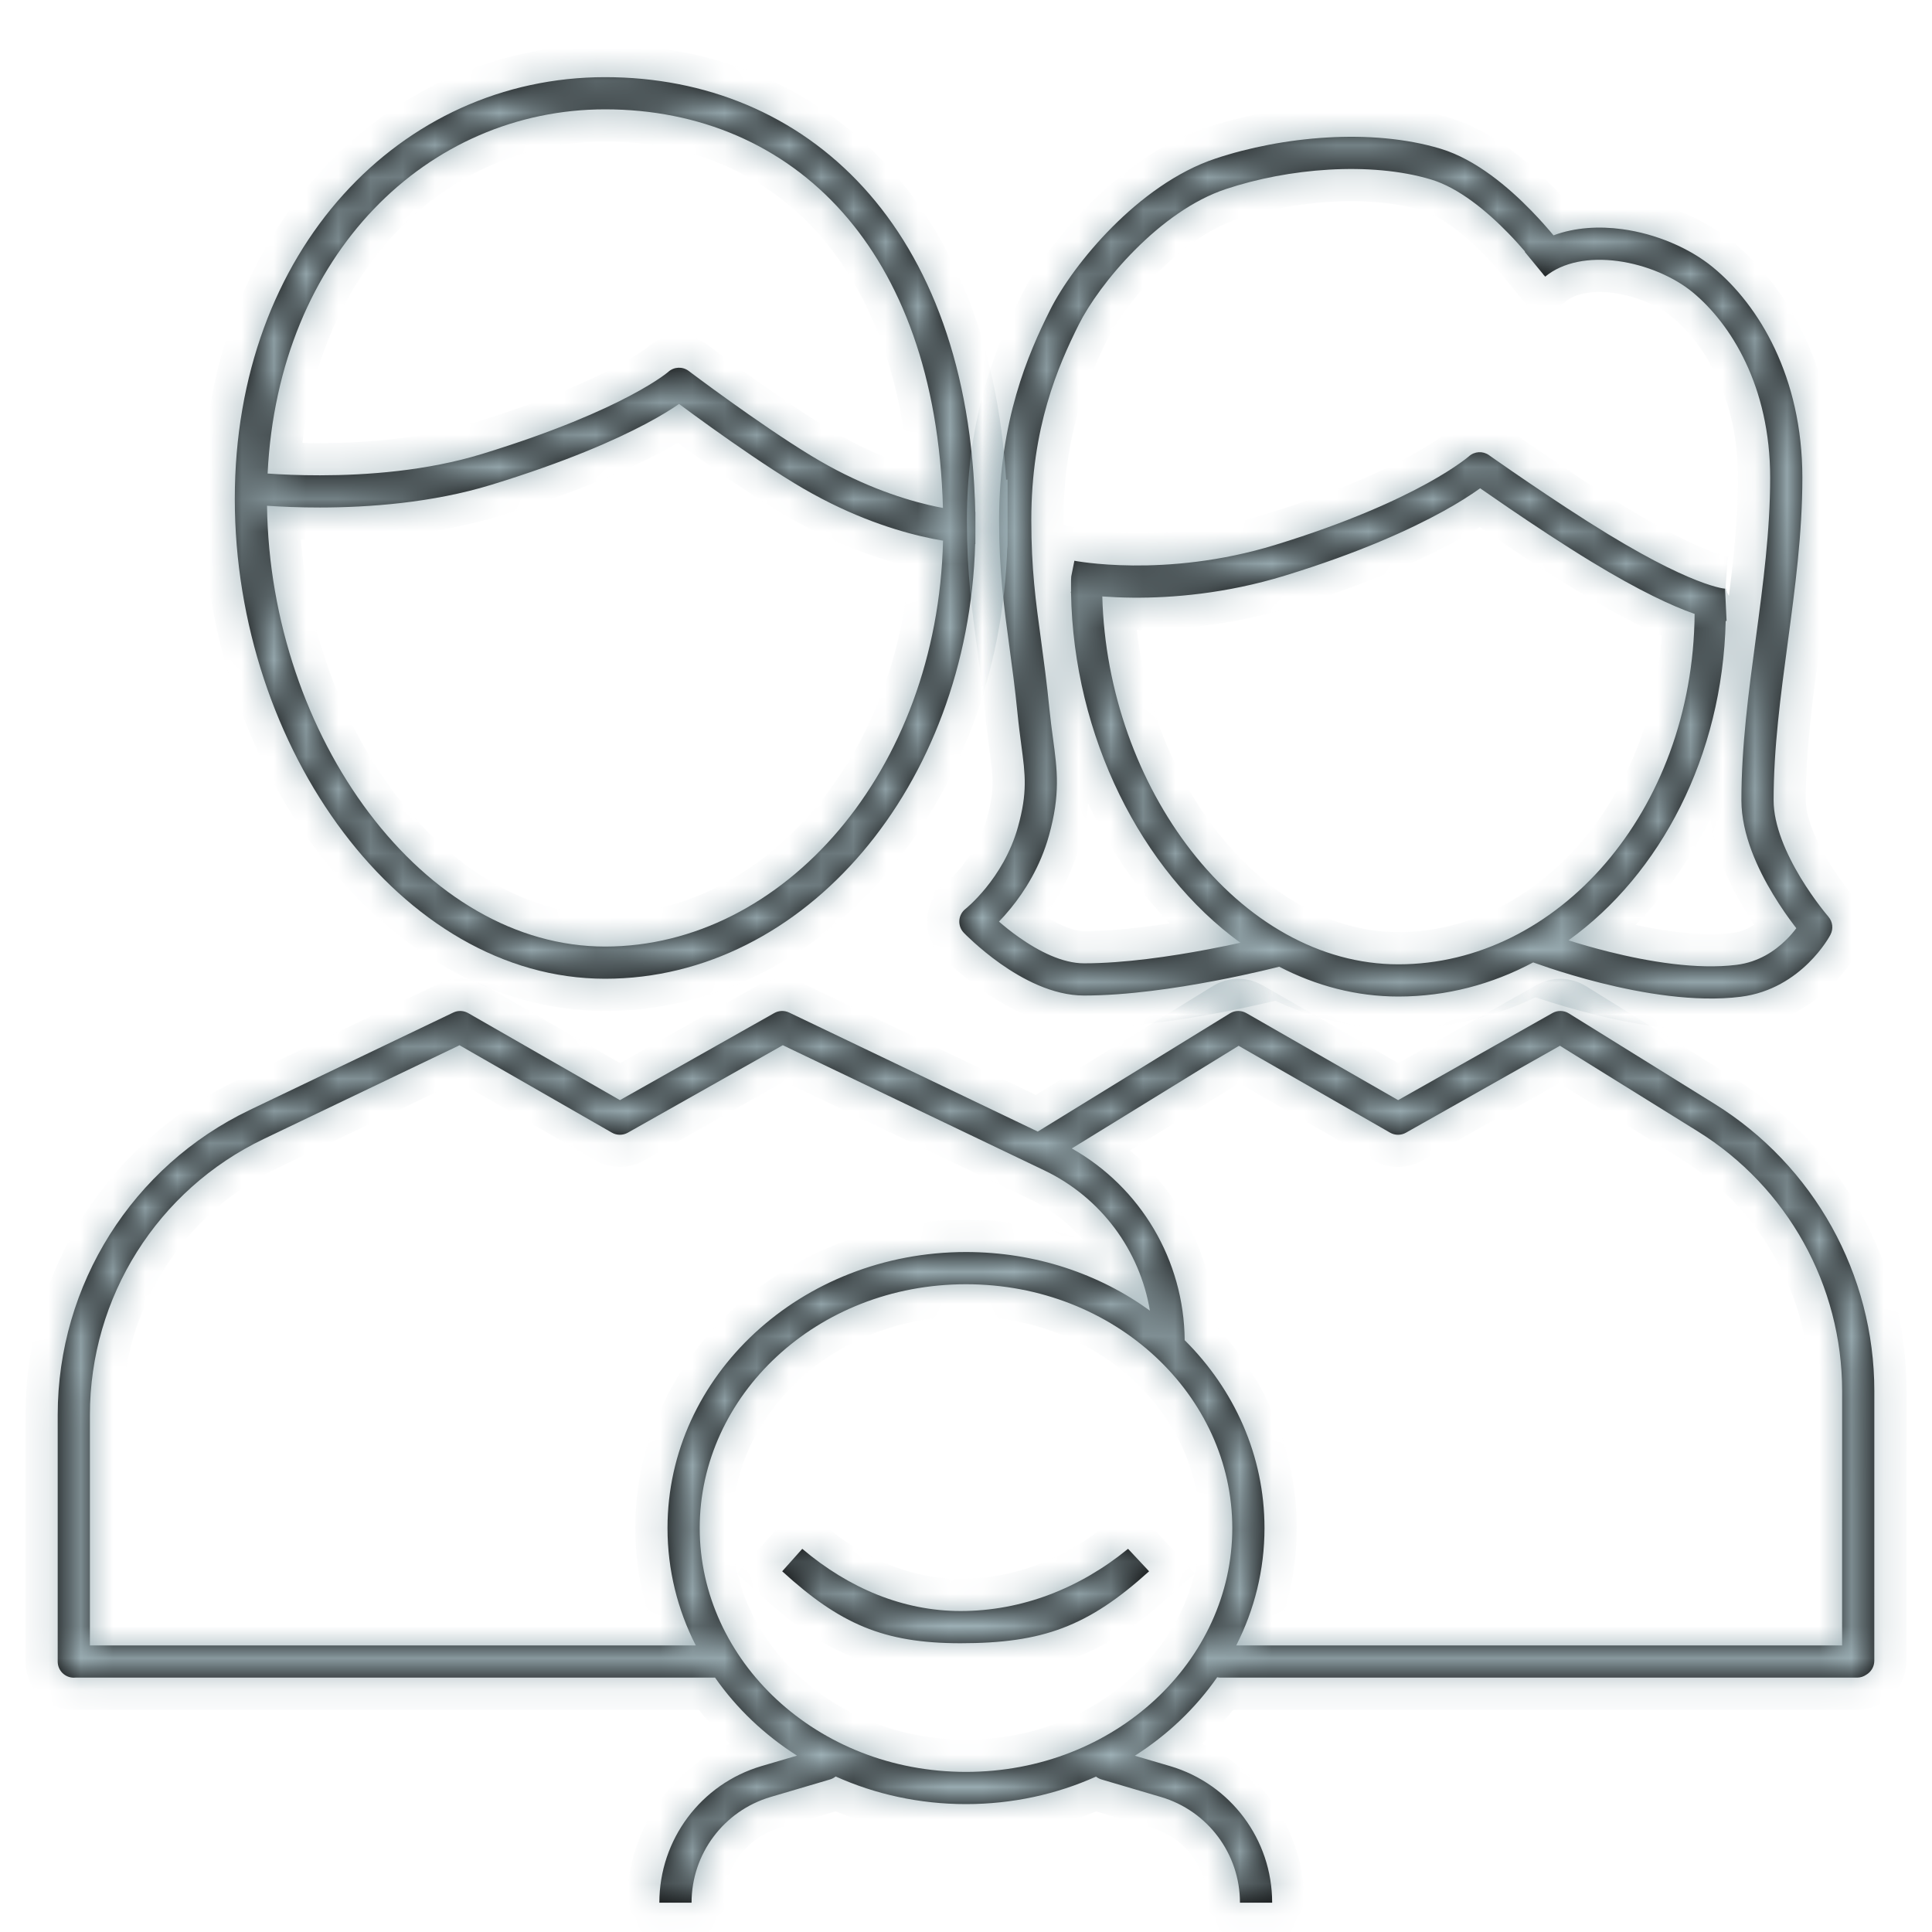
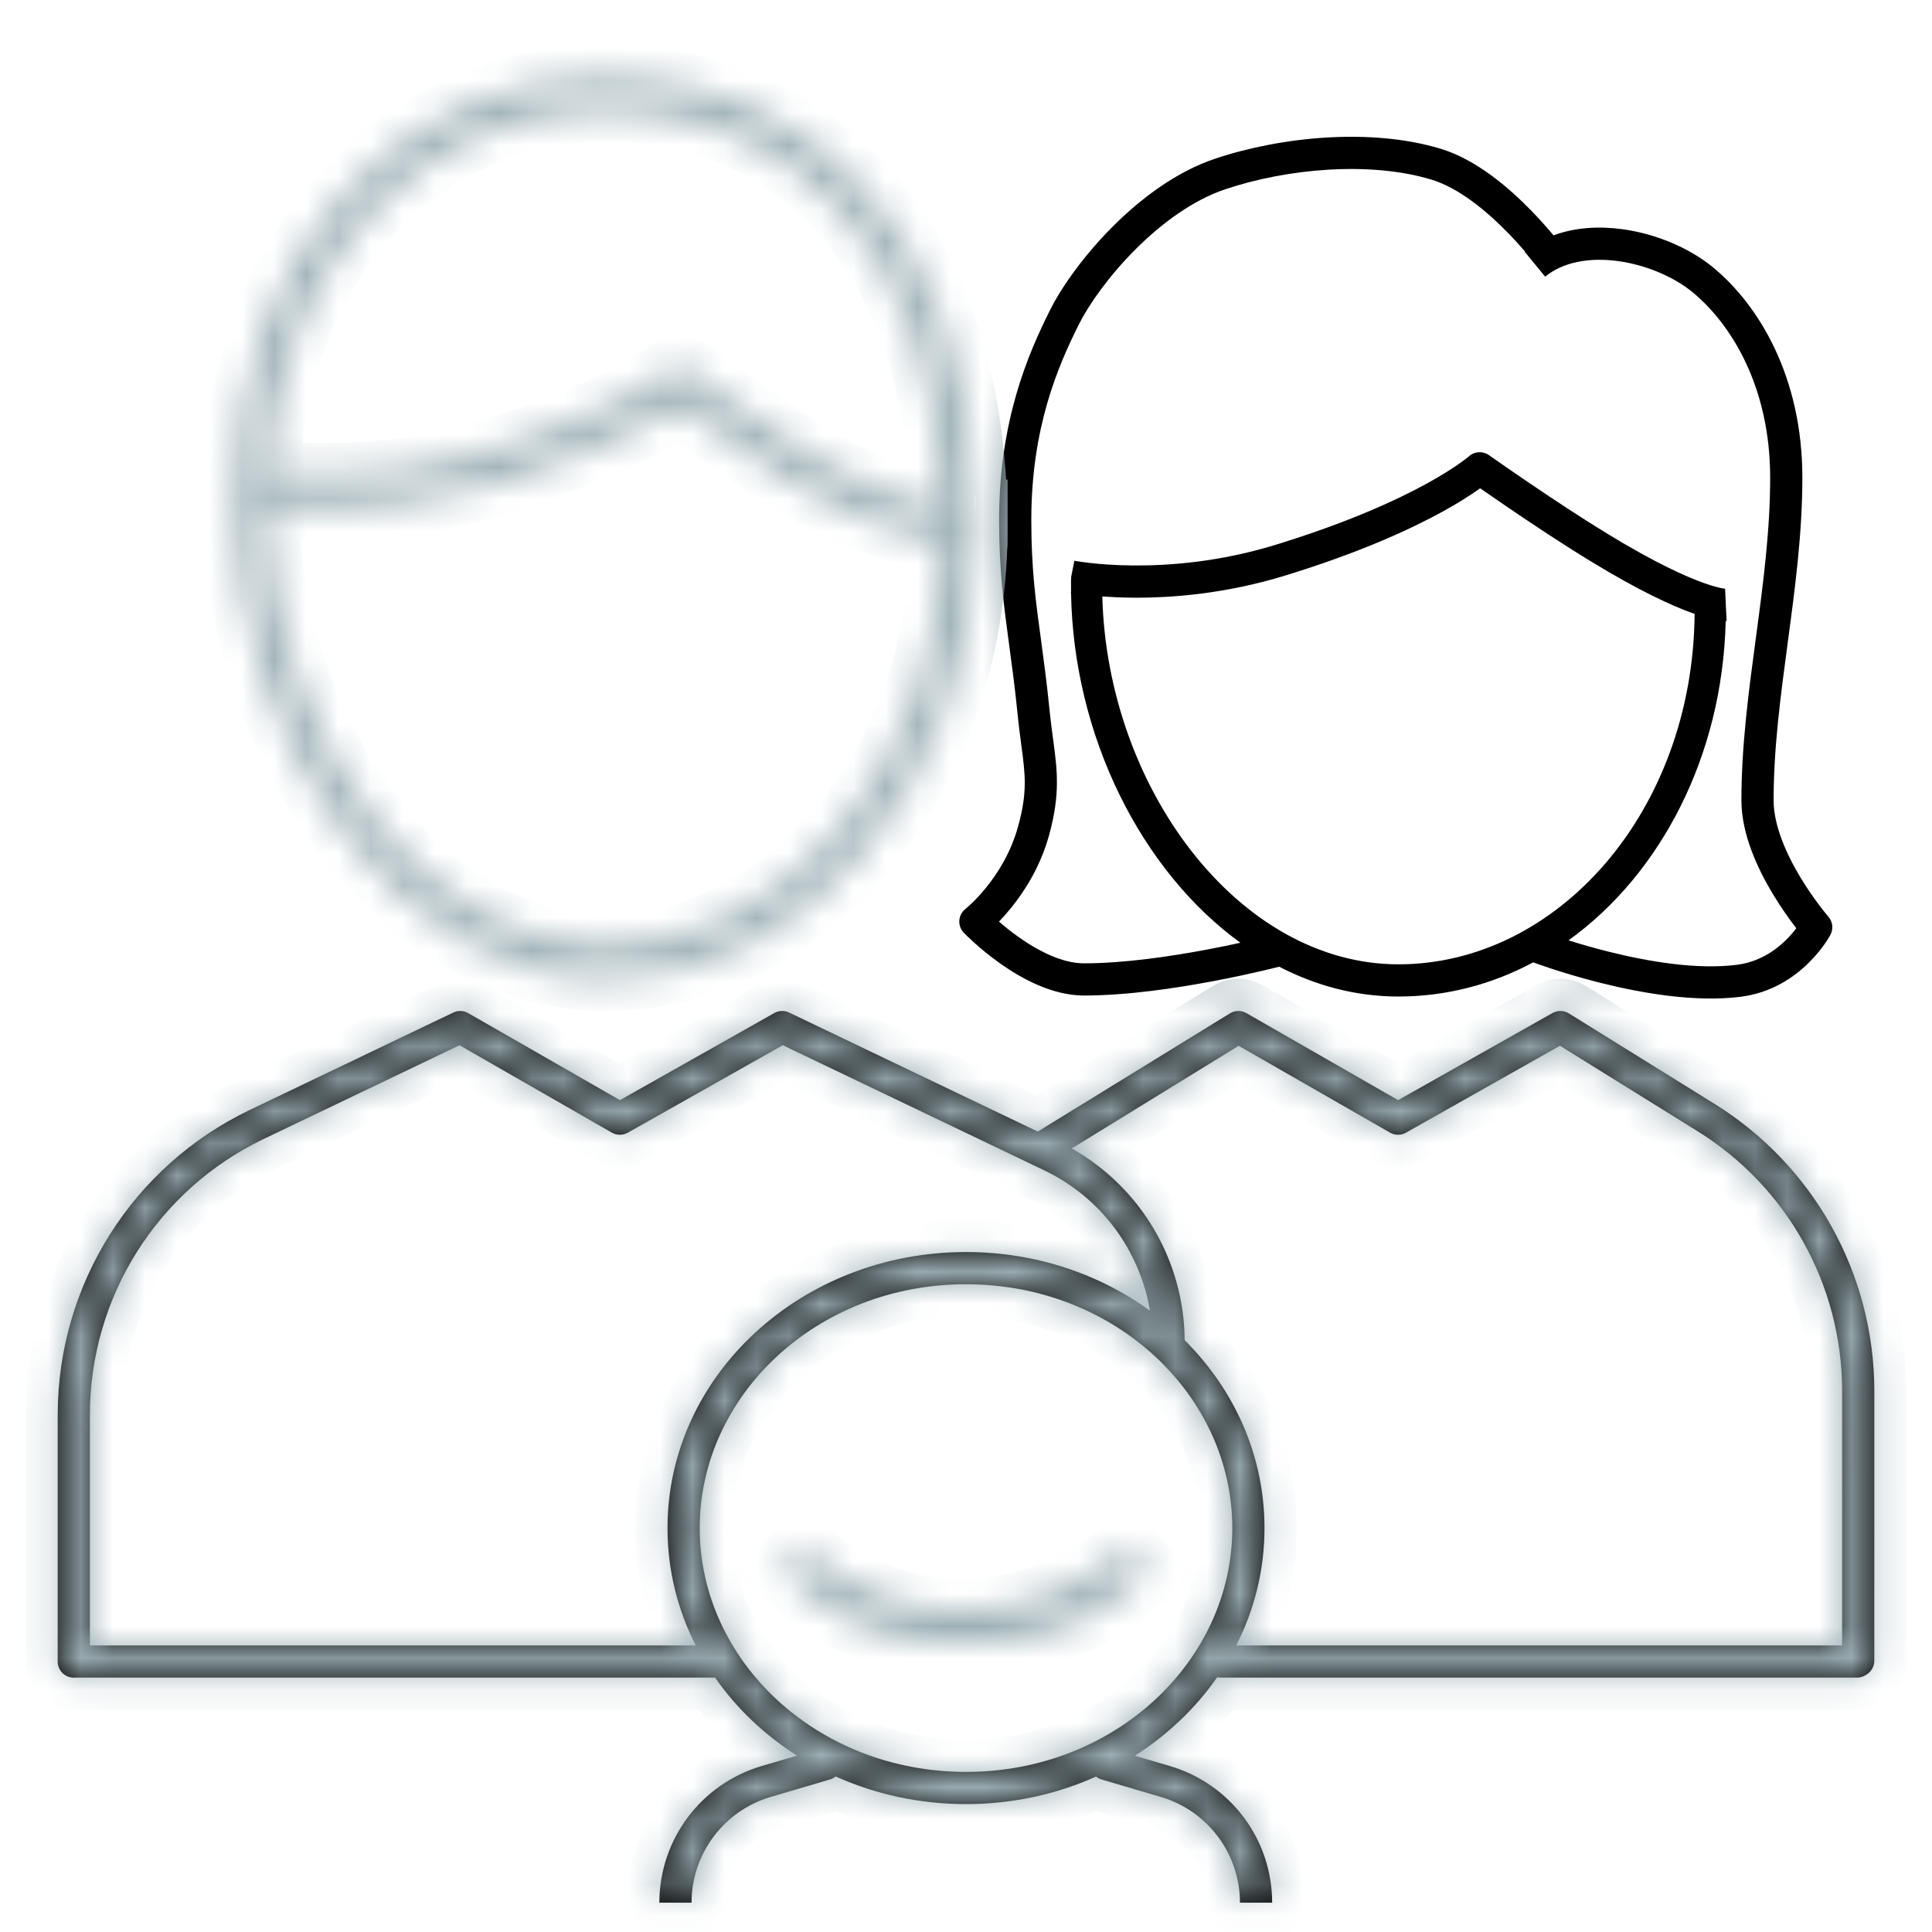
<svg xmlns="http://www.w3.org/2000/svg" width="60" height="60" viewBox="0 0 60 60" fill="none">
  <mask id="path-1-inside-1" fill="white">
    <path fill-rule="evenodd" clip-rule="evenodd" d="M30.287 15.896C30.103 7.01 25.027 2.396 18.792 2.396C12.441 2.396 7.292 7.761 7.292 15.493C7.292 23.225 12.441 30.396 18.792 30.396C25.006 30.396 30.069 24.397 30.285 16.896L30.287 16.896L30.29 16.896L30.291 16.896C30.291 16.896 30.292 16.896 30.292 16.396C30.292 15.896 30.292 15.896 30.292 15.896L30.291 15.896L30.287 15.896ZM29.287 16.791C29.117 23.969 24.315 29.396 18.792 29.396C16.015 29.396 13.408 27.827 11.458 25.242C9.549 22.711 8.34 19.284 8.293 15.707C8.727 15.736 9.291 15.762 9.939 15.761C11.44 15.76 13.416 15.621 15.261 15.055C17.579 14.344 19.103 13.668 20.055 13.163C20.531 12.91 20.865 12.7 21.083 12.549L21.089 12.545L21.155 12.594C21.386 12.764 21.711 13.003 22.088 13.273C22.842 13.812 23.813 14.485 24.665 15.004C26.209 15.945 27.602 16.418 28.614 16.655C28.862 16.714 29.088 16.758 29.287 16.791ZM29.284 15.775C29.148 15.75 29.001 15.719 28.843 15.682C27.919 15.465 26.628 15.029 25.185 14.15C24.365 13.651 23.418 12.995 22.671 12.46C22.298 12.193 21.977 11.958 21.75 11.79C21.636 11.706 21.546 11.639 21.484 11.592L21.414 11.539L21.39 11.521C21.2 11.377 20.934 11.388 20.756 11.546L20.75 11.552C20.743 11.558 20.73 11.568 20.71 11.584C20.672 11.614 20.608 11.662 20.516 11.726C20.331 11.853 20.03 12.044 19.586 12.279C18.698 12.751 17.234 13.404 14.968 14.099C13.257 14.624 11.391 14.76 9.938 14.761C9.291 14.762 8.731 14.736 8.311 14.706C8.643 7.869 13.296 3.396 18.792 3.396C21.705 3.396 24.299 4.488 26.175 6.605C27.968 8.628 29.173 11.668 29.284 15.775Z" />
    <path fill-rule="evenodd" clip-rule="evenodd" d="M37.749 4.924C39.816 4.235 42.588 3.972 44.733 4.617C45.838 4.95 46.855 5.821 47.565 6.552C47.83 6.825 48.06 7.086 48.246 7.309C48.92 7.058 49.671 7.021 50.38 7.117C51.428 7.259 52.471 7.702 53.202 8.305C54.623 9.476 55.974 11.703 55.974 14.834C55.974 16.568 55.746 18.272 55.523 19.931L55.523 19.935C55.299 21.604 55.081 23.227 55.081 24.853C55.081 25.636 55.476 26.523 55.92 27.259C56.137 27.618 56.355 27.922 56.518 28.137C56.599 28.244 56.666 28.328 56.713 28.385C56.736 28.413 56.754 28.434 56.766 28.448L56.778 28.463L56.781 28.467C56.917 28.623 56.943 28.846 56.846 29.029L56.845 29.032L56.841 29.038L56.831 29.057C56.823 29.071 56.811 29.091 56.797 29.116C56.767 29.165 56.725 29.233 56.669 29.313C56.557 29.473 56.39 29.686 56.165 29.907C55.717 30.348 55.018 30.836 54.056 30.956C52.639 31.134 50.983 30.843 49.718 30.527C49.078 30.367 48.524 30.196 48.129 30.066C47.931 30 47.773 29.945 47.663 29.905L47.614 29.888C46.338 30.569 44.921 30.948 43.429 30.948C42.122 30.948 40.873 30.616 39.725 30.021L39.718 30.024C39.691 30.03 39.652 30.04 39.602 30.053C39.503 30.077 39.358 30.113 39.177 30.155C38.814 30.239 38.304 30.352 37.711 30.464C36.533 30.688 35.005 30.917 33.665 30.917C32.678 30.917 31.727 30.391 31.07 29.928C30.732 29.689 30.45 29.451 30.252 29.273C30.153 29.184 30.074 29.109 30.019 29.056C29.992 29.029 29.971 29.008 29.956 28.992L29.938 28.975L29.933 28.969L29.931 28.967C29.833 28.865 29.783 28.726 29.793 28.585C29.803 28.445 29.872 28.315 29.983 28.228L29.983 28.227L29.99 28.222L30.009 28.206L30.024 28.194C30.054 28.167 30.101 28.126 30.159 28.071C30.277 27.959 30.44 27.792 30.619 27.572C30.978 27.13 31.389 26.489 31.613 25.683C31.913 24.605 31.842 24.071 31.718 23.143C31.68 22.854 31.636 22.526 31.597 22.13C31.521 21.365 31.432 20.708 31.347 20.081C31.18 18.848 31.028 17.733 31.028 16.155C31.028 13.065 31.923 11.003 32.611 9.628C32.973 8.903 33.664 7.932 34.546 7.047C35.426 6.164 36.536 5.328 37.749 4.924ZM38.522 29.278C35.44 27.045 33.335 22.852 33.262 18.411C33.252 18.409 33.257 18.389 33.261 18.371C33.265 18.355 33.268 18.341 33.262 18.34V18.125L33.262 18.051C33.262 18.051 33.262 17.98 33.268 17.904C33.366 17.414 33.366 17.414 33.366 17.414L33.37 17.415L33.39 17.419C33.41 17.422 33.44 17.427 33.48 17.434C33.56 17.446 33.681 17.464 33.839 17.482C34.154 17.518 34.613 17.556 35.182 17.561C36.322 17.571 37.891 17.449 39.609 16.921C41.871 16.227 43.388 15.526 44.332 15.006C44.804 14.745 45.133 14.53 45.34 14.383C45.444 14.31 45.517 14.254 45.562 14.217L45.589 14.196L45.61 14.178L45.619 14.171C45.793 14.015 46.051 14 46.242 14.135L46.264 14.151L46.331 14.198C46.39 14.239 46.476 14.3 46.585 14.375C46.802 14.526 47.108 14.738 47.467 14.982C48.186 15.47 49.108 16.082 49.934 16.585C51.407 17.483 52.357 17.908 52.923 18.109C53.205 18.209 53.389 18.252 53.492 18.271C53.543 18.28 53.574 18.283 53.587 18.284L53.592 18.284L53.585 18.284L53.579 18.284L53.576 18.284L53.574 18.285C53.574 18.285 53.572 18.285 53.597 18.784C53.622 19.283 53.621 19.283 53.621 19.283L53.62 19.283L53.618 19.284L53.613 19.284L53.603 19.284L53.598 19.284L53.593 19.284C53.495 23.488 51.566 27.151 48.712 29.203C49.056 29.312 49.484 29.437 49.961 29.556C51.197 29.866 52.704 30.118 53.932 29.964C54.612 29.879 55.118 29.535 55.464 29.194C55.599 29.062 55.706 28.934 55.786 28.826L55.741 28.768L55.721 28.742C55.542 28.506 55.304 28.172 55.065 27.776C54.597 27.003 54.081 25.919 54.081 24.853C54.081 23.16 54.306 21.482 54.527 19.835L54.532 19.798C54.756 18.129 54.974 16.49 54.974 14.834C54.974 12.001 53.755 10.057 52.566 9.076C51.992 8.603 51.128 8.227 50.245 8.108C49.359 7.988 48.541 8.136 47.987 8.592L47.952 8.549L47.949 8.551L47.945 8.547L47.932 8.528L47.91 8.499L47.352 7.82L47.361 7.812C47.212 7.638 47.04 7.446 46.848 7.249C46.163 6.543 45.295 5.83 44.445 5.575C42.551 5.006 39.999 5.228 38.066 5.873C37.055 6.209 36.075 6.93 35.254 7.754C34.434 8.575 33.812 9.461 33.505 10.075C32.854 11.377 32.028 13.28 32.028 16.155C32.028 17.67 32.166 18.68 32.329 19.869C32.415 20.504 32.509 21.19 32.592 22.032C32.625 22.362 32.665 22.657 32.702 22.933C32.834 23.915 32.935 24.663 32.576 25.951C32.305 26.926 31.814 27.687 31.395 28.202C31.262 28.366 31.136 28.506 31.024 28.621C31.19 28.765 31.402 28.938 31.647 29.11C32.263 29.545 32.999 29.917 33.665 29.917C34.911 29.917 36.366 29.702 37.525 29.482C37.896 29.412 38.234 29.341 38.522 29.278ZM52.588 19.051L52.628 19.065C52.575 25.213 48.361 29.948 43.429 29.948C40.981 29.948 38.696 28.608 36.993 26.42C35.355 24.315 34.31 21.483 34.233 18.523C34.504 18.543 34.819 18.558 35.174 18.561C36.389 18.572 38.064 18.441 39.903 17.877C42.225 17.165 43.806 16.437 44.815 15.881C45.319 15.603 45.68 15.368 45.918 15.199L45.968 15.164L46.013 15.196C46.233 15.349 46.543 15.563 46.905 15.809C47.629 16.301 48.567 16.924 49.414 17.439C50.927 18.361 51.939 18.821 52.588 19.051Z" />
    <path d="M24.292 48.798C26.078 50.426 27.427 51.032 29.83 51.032C32.378 51.032 33.787 50.517 35.686 48.798L35.032 48.1C33.538 49.324 31.738 50.032 29.83 50.032C28.052 50.032 26.36 49.325 24.915 48.1L24.292 48.798Z" />
    <path fill-rule="evenodd" clip-rule="evenodd" d="M22.207 52.1C22.206 52.1 22.205 52.1 22.204 52.1H2.339C2.324 52.101 2.308 52.102 2.292 52.102C2.016 52.102 1.792 51.878 1.792 51.602V43.941C1.792 39.898 4.112 36.215 7.758 34.47L14.076 31.446C14.23 31.372 14.403 31.384 14.54 31.463L19.253 34.166L24.046 31.461C24.183 31.384 24.355 31.372 24.508 31.446L32.229 35.142L38.196 31.471C38.358 31.371 38.553 31.375 38.707 31.463L43.42 34.166L48.213 31.461C48.367 31.374 48.562 31.372 48.722 31.472L53.248 34.282C56.333 36.198 58.209 39.571 58.209 43.202L58.208 51.577C58.208 51.762 58.107 51.924 57.957 52.011C57.876 52.067 57.778 52.1 57.672 52.1H37.909C37.872 52.1 37.836 52.096 37.801 52.088C37.132 53.049 36.261 53.879 35.244 54.526L36.338 54.848C38.218 55.403 39.508 57.129 39.508 59.089H38.508C38.508 57.573 37.509 56.237 36.055 55.807L34.209 55.263C34.145 55.244 34.087 55.213 34.038 55.174C32.818 55.721 31.447 56.028 30 56.028C28.549 56.028 27.175 55.719 25.952 55.17C25.902 55.211 25.843 55.243 25.776 55.263L23.931 55.807C22.476 56.237 21.477 57.573 21.477 59.089H20.477C20.477 57.129 21.768 55.403 23.648 54.848L24.752 54.523C23.74 53.879 22.873 53.055 22.207 52.1ZM8.19 35.372L14.271 32.461L19.002 35.175C19.155 35.263 19.343 35.263 19.497 35.177L24.311 32.46L32.438 36.35C34.191 37.19 35.398 38.825 35.711 40.703C34.137 39.562 32.154 38.883 30 38.883C24.88 38.883 20.73 42.721 20.73 47.455C20.73 48.758 21.044 49.994 21.607 51.1H2.792V43.941C2.792 40.283 4.891 36.951 8.19 35.372ZM38.393 51.1H57.208L57.209 43.202C57.209 39.917 55.511 36.865 52.72 35.132L48.446 32.477L43.663 35.177C43.51 35.263 43.322 35.263 43.169 35.175L38.467 32.478L33.286 35.666C35.426 36.875 36.772 39.142 36.791 41.62C38.33 43.151 39.27 45.201 39.27 47.455C39.27 48.758 38.956 49.994 38.393 51.1ZM38.27 47.455C38.27 51.565 34.643 55.028 30 55.028C25.357 55.028 21.73 51.565 21.73 47.455C21.73 43.345 25.357 39.883 30 39.883C34.643 39.883 38.27 43.345 38.27 47.455Z" />
  </mask>
-   <path fill-rule="evenodd" clip-rule="evenodd" d="M30.287 15.896C30.103 7.01 25.027 2.396 18.792 2.396C12.441 2.396 7.292 7.761 7.292 15.493C7.292 23.225 12.441 30.396 18.792 30.396C25.006 30.396 30.069 24.397 30.285 16.896L30.287 16.896L30.29 16.896L30.291 16.896C30.291 16.896 30.292 16.896 30.292 16.396C30.292 15.896 30.292 15.896 30.292 15.896L30.291 15.896L30.287 15.896ZM29.287 16.791C29.117 23.969 24.315 29.396 18.792 29.396C16.015 29.396 13.408 27.827 11.458 25.242C9.549 22.711 8.34 19.284 8.293 15.707C8.727 15.736 9.291 15.762 9.939 15.761C11.44 15.76 13.416 15.621 15.261 15.055C17.579 14.344 19.103 13.668 20.055 13.163C20.531 12.91 20.865 12.7 21.083 12.549L21.089 12.545L21.155 12.594C21.386 12.764 21.711 13.003 22.088 13.273C22.842 13.812 23.813 14.485 24.665 15.004C26.209 15.945 27.602 16.418 28.614 16.655C28.862 16.714 29.088 16.758 29.287 16.791ZM29.284 15.775C29.148 15.75 29.001 15.719 28.843 15.682C27.919 15.465 26.628 15.029 25.185 14.15C24.365 13.651 23.418 12.995 22.671 12.46C22.298 12.193 21.977 11.958 21.75 11.79C21.636 11.706 21.546 11.639 21.484 11.592L21.414 11.539L21.39 11.521C21.2 11.377 20.934 11.388 20.756 11.546L20.75 11.552C20.743 11.558 20.73 11.568 20.71 11.584C20.672 11.614 20.608 11.662 20.516 11.726C20.331 11.853 20.03 12.044 19.586 12.279C18.698 12.751 17.234 13.404 14.968 14.099C13.257 14.624 11.391 14.76 9.938 14.761C9.291 14.762 8.731 14.736 8.311 14.706C8.643 7.869 13.296 3.396 18.792 3.396C21.705 3.396 24.299 4.488 26.175 6.605C27.968 8.628 29.173 11.668 29.284 15.775Z" fill="black" />
  <path fill-rule="evenodd" clip-rule="evenodd" d="M37.749 4.924C39.816 4.235 42.588 3.972 44.733 4.617C45.838 4.95 46.855 5.821 47.565 6.552C47.83 6.825 48.06 7.086 48.246 7.309C48.92 7.058 49.671 7.021 50.38 7.117C51.428 7.259 52.471 7.702 53.202 8.305C54.623 9.476 55.974 11.703 55.974 14.834C55.974 16.568 55.746 18.272 55.523 19.931L55.523 19.935C55.299 21.604 55.081 23.227 55.081 24.853C55.081 25.636 55.476 26.523 55.92 27.259C56.137 27.618 56.355 27.922 56.518 28.137C56.599 28.244 56.666 28.328 56.713 28.385C56.736 28.413 56.754 28.434 56.766 28.448L56.778 28.463L56.781 28.467C56.917 28.623 56.943 28.846 56.846 29.029L56.845 29.032L56.841 29.038L56.831 29.057C56.823 29.071 56.811 29.091 56.797 29.116C56.767 29.165 56.725 29.233 56.669 29.313C56.557 29.473 56.39 29.686 56.165 29.907C55.717 30.348 55.018 30.836 54.056 30.956C52.639 31.134 50.983 30.843 49.718 30.527C49.078 30.367 48.524 30.196 48.129 30.066C47.931 30 47.773 29.945 47.663 29.905L47.614 29.888C46.338 30.569 44.921 30.948 43.429 30.948C42.122 30.948 40.873 30.616 39.725 30.021L39.718 30.024C39.691 30.03 39.652 30.04 39.602 30.053C39.503 30.077 39.358 30.113 39.177 30.155C38.814 30.239 38.304 30.352 37.711 30.464C36.533 30.688 35.005 30.917 33.665 30.917C32.678 30.917 31.727 30.391 31.07 29.928C30.732 29.689 30.45 29.451 30.252 29.273C30.153 29.184 30.074 29.109 30.019 29.056C29.992 29.029 29.971 29.008 29.956 28.992L29.938 28.975L29.933 28.969L29.931 28.967C29.833 28.865 29.783 28.726 29.793 28.585C29.803 28.445 29.872 28.315 29.983 28.228L29.983 28.227L29.99 28.222L30.009 28.206L30.024 28.194C30.054 28.167 30.101 28.126 30.159 28.071C30.277 27.959 30.44 27.792 30.619 27.572C30.978 27.13 31.389 26.489 31.613 25.683C31.913 24.605 31.842 24.071 31.718 23.143C31.68 22.854 31.636 22.526 31.597 22.13C31.521 21.365 31.432 20.708 31.347 20.081C31.18 18.848 31.028 17.733 31.028 16.155C31.028 13.065 31.923 11.003 32.611 9.628C32.973 8.903 33.664 7.932 34.546 7.047C35.426 6.164 36.536 5.328 37.749 4.924ZM38.522 29.278C35.44 27.045 33.335 22.852 33.262 18.411C33.252 18.409 33.257 18.389 33.261 18.371C33.265 18.355 33.268 18.341 33.262 18.34V18.125L33.262 18.051C33.262 18.051 33.262 17.98 33.268 17.904C33.366 17.414 33.366 17.414 33.366 17.414L33.37 17.415L33.39 17.419C33.41 17.422 33.44 17.427 33.48 17.434C33.56 17.446 33.681 17.464 33.839 17.482C34.154 17.518 34.613 17.556 35.182 17.561C36.322 17.571 37.891 17.449 39.609 16.921C41.871 16.227 43.388 15.526 44.332 15.006C44.804 14.745 45.133 14.53 45.34 14.383C45.444 14.31 45.517 14.254 45.562 14.217L45.589 14.196L45.61 14.178L45.619 14.171C45.793 14.015 46.051 14 46.242 14.135L46.264 14.151L46.331 14.198C46.39 14.239 46.476 14.3 46.585 14.375C46.802 14.526 47.108 14.738 47.467 14.982C48.186 15.47 49.108 16.082 49.934 16.585C51.407 17.483 52.357 17.908 52.923 18.109C53.205 18.209 53.389 18.252 53.492 18.271C53.543 18.28 53.574 18.283 53.587 18.284L53.592 18.284L53.585 18.284L53.579 18.284L53.576 18.284L53.574 18.285C53.574 18.285 53.572 18.285 53.597 18.784C53.622 19.283 53.621 19.283 53.621 19.283L53.62 19.283L53.618 19.284L53.613 19.284L53.603 19.284L53.598 19.284L53.593 19.284C53.495 23.488 51.566 27.151 48.712 29.203C49.056 29.312 49.484 29.437 49.961 29.556C51.197 29.866 52.704 30.118 53.932 29.964C54.612 29.879 55.118 29.535 55.464 29.194C55.599 29.062 55.706 28.934 55.786 28.826L55.741 28.768L55.721 28.742C55.542 28.506 55.304 28.172 55.065 27.776C54.597 27.003 54.081 25.919 54.081 24.853C54.081 23.16 54.306 21.482 54.527 19.835L54.532 19.798C54.756 18.129 54.974 16.49 54.974 14.834C54.974 12.001 53.755 10.057 52.566 9.076C51.992 8.603 51.128 8.227 50.245 8.108C49.359 7.988 48.541 8.136 47.987 8.592L47.952 8.549L47.949 8.551L47.945 8.547L47.932 8.528L47.91 8.499L47.352 7.82L47.361 7.812C47.212 7.638 47.04 7.446 46.848 7.249C46.163 6.543 45.295 5.83 44.445 5.575C42.551 5.006 39.999 5.228 38.066 5.873C37.055 6.209 36.075 6.93 35.254 7.754C34.434 8.575 33.812 9.461 33.505 10.075C32.854 11.377 32.028 13.28 32.028 16.155C32.028 17.67 32.166 18.68 32.329 19.869C32.415 20.504 32.509 21.19 32.592 22.032C32.625 22.362 32.665 22.657 32.702 22.933C32.834 23.915 32.935 24.663 32.576 25.951C32.305 26.926 31.814 27.687 31.395 28.202C31.262 28.366 31.136 28.506 31.024 28.621C31.19 28.765 31.402 28.938 31.647 29.11C32.263 29.545 32.999 29.917 33.665 29.917C34.911 29.917 36.366 29.702 37.525 29.482C37.896 29.412 38.234 29.341 38.522 29.278ZM52.588 19.051L52.628 19.065C52.575 25.213 48.361 29.948 43.429 29.948C40.981 29.948 38.696 28.608 36.993 26.42C35.355 24.315 34.31 21.483 34.233 18.523C34.504 18.543 34.819 18.558 35.174 18.561C36.389 18.572 38.064 18.441 39.903 17.877C42.225 17.165 43.806 16.437 44.815 15.881C45.319 15.603 45.68 15.368 45.918 15.199L45.968 15.164L46.013 15.196C46.233 15.349 46.543 15.563 46.905 15.809C47.629 16.301 48.567 16.924 49.414 17.439C50.927 18.361 51.939 18.821 52.588 19.051Z" fill="black" />
-   <path d="M24.292 48.798C26.078 50.426 27.427 51.032 29.83 51.032C32.378 51.032 33.787 50.517 35.686 48.798L35.032 48.1C33.538 49.324 31.738 50.032 29.83 50.032C28.052 50.032 26.36 49.325 24.915 48.1L24.292 48.798Z" fill="black" />
  <path fill-rule="evenodd" clip-rule="evenodd" d="M22.207 52.1C22.206 52.1 22.205 52.1 22.204 52.1H2.339C2.324 52.101 2.308 52.102 2.292 52.102C2.016 52.102 1.792 51.878 1.792 51.602V43.941C1.792 39.898 4.112 36.215 7.758 34.47L14.076 31.446C14.23 31.372 14.403 31.384 14.54 31.463L19.253 34.166L24.046 31.461C24.183 31.384 24.355 31.372 24.508 31.446L32.229 35.142L38.196 31.471C38.358 31.371 38.553 31.375 38.707 31.463L43.42 34.166L48.213 31.461C48.367 31.374 48.562 31.372 48.722 31.472L53.248 34.282C56.333 36.198 58.209 39.571 58.209 43.202L58.208 51.577C58.208 51.762 58.107 51.924 57.957 52.011C57.876 52.067 57.778 52.1 57.672 52.1H37.909C37.872 52.1 37.836 52.096 37.801 52.088C37.132 53.049 36.261 53.879 35.244 54.526L36.338 54.848C38.218 55.403 39.508 57.129 39.508 59.089H38.508C38.508 57.573 37.509 56.237 36.055 55.807L34.209 55.263C34.145 55.244 34.087 55.213 34.038 55.174C32.818 55.721 31.447 56.028 30 56.028C28.549 56.028 27.175 55.719 25.952 55.17C25.902 55.211 25.843 55.243 25.776 55.263L23.931 55.807C22.476 56.237 21.477 57.573 21.477 59.089H20.477C20.477 57.129 21.768 55.403 23.648 54.848L24.752 54.523C23.74 53.879 22.873 53.055 22.207 52.1ZM8.19 35.372L14.271 32.461L19.002 35.175C19.155 35.263 19.343 35.263 19.497 35.177L24.311 32.46L32.438 36.35C34.191 37.19 35.398 38.825 35.711 40.703C34.137 39.562 32.154 38.883 30 38.883C24.88 38.883 20.73 42.721 20.73 47.455C20.73 48.758 21.044 49.994 21.607 51.1H2.792V43.941C2.792 40.283 4.891 36.951 8.19 35.372ZM38.393 51.1H57.208L57.209 43.202C57.209 39.917 55.511 36.865 52.72 35.132L48.446 32.477L43.663 35.177C43.51 35.263 43.322 35.263 43.169 35.175L38.467 32.478L33.286 35.666C35.426 36.875 36.772 39.142 36.791 41.62C38.33 43.151 39.27 45.201 39.27 47.455C39.27 48.758 38.956 49.994 38.393 51.1ZM38.27 47.455C38.27 51.565 34.643 55.028 30 55.028C25.357 55.028 21.73 51.565 21.73 47.455C21.73 43.345 25.357 39.883 30 39.883C34.643 39.883 38.27 43.345 38.27 47.455Z" fill="black" />
  <path fill-rule="evenodd" clip-rule="evenodd" d="M30.287 15.896C30.103 7.01 25.027 2.396 18.792 2.396C12.441 2.396 7.292 7.761 7.292 15.493C7.292 23.225 12.441 30.396 18.792 30.396C25.006 30.396 30.069 24.397 30.285 16.896L30.287 16.896L30.29 16.896L30.291 16.896C30.291 16.896 30.292 16.896 30.292 16.396C30.292 15.896 30.292 15.896 30.292 15.896L30.291 15.896L30.287 15.896ZM29.287 16.791C29.117 23.969 24.315 29.396 18.792 29.396C16.015 29.396 13.408 27.827 11.458 25.242C9.549 22.711 8.34 19.284 8.293 15.707C8.727 15.736 9.291 15.762 9.939 15.761C11.44 15.76 13.416 15.621 15.261 15.055C17.579 14.344 19.103 13.668 20.055 13.163C20.531 12.91 20.865 12.7 21.083 12.549L21.089 12.545L21.155 12.594C21.386 12.764 21.711 13.003 22.088 13.273C22.842 13.812 23.813 14.485 24.665 15.004C26.209 15.945 27.602 16.418 28.614 16.655C28.862 16.714 29.088 16.758 29.287 16.791ZM29.284 15.775C29.148 15.75 29.001 15.719 28.843 15.682C27.919 15.465 26.628 15.029 25.185 14.15C24.365 13.651 23.418 12.995 22.671 12.46C22.298 12.193 21.977 11.958 21.75 11.79C21.636 11.706 21.546 11.639 21.484 11.592L21.414 11.539L21.39 11.521C21.2 11.377 20.934 11.388 20.756 11.546L20.75 11.552C20.743 11.558 20.73 11.568 20.71 11.584C20.672 11.614 20.608 11.662 20.516 11.726C20.331 11.853 20.03 12.044 19.586 12.279C18.698 12.751 17.234 13.404 14.968 14.099C13.257 14.624 11.391 14.76 9.938 14.761C9.291 14.762 8.731 14.736 8.311 14.706C8.643 7.869 13.296 3.396 18.792 3.396C21.705 3.396 24.299 4.488 26.175 6.605C27.968 8.628 29.173 11.668 29.284 15.775Z" stroke="#9DB0B6" stroke-width="2" mask="url(#path-1-inside-1)" />
-   <path fill-rule="evenodd" clip-rule="evenodd" d="M37.749 4.924C39.816 4.235 42.588 3.972 44.733 4.617C45.838 4.95 46.855 5.821 47.565 6.552C47.83 6.825 48.06 7.086 48.246 7.309C48.92 7.058 49.671 7.021 50.38 7.117C51.428 7.259 52.471 7.702 53.202 8.305C54.623 9.476 55.974 11.703 55.974 14.834C55.974 16.568 55.746 18.272 55.523 19.931L55.523 19.935C55.299 21.604 55.081 23.227 55.081 24.853C55.081 25.636 55.476 26.523 55.92 27.259C56.137 27.618 56.355 27.922 56.518 28.137C56.599 28.244 56.666 28.328 56.713 28.385C56.736 28.413 56.754 28.434 56.766 28.448L56.778 28.463L56.781 28.467C56.917 28.623 56.943 28.846 56.846 29.029L56.845 29.032L56.841 29.038L56.831 29.057C56.823 29.071 56.811 29.091 56.797 29.116C56.767 29.165 56.725 29.233 56.669 29.313C56.557 29.473 56.39 29.686 56.165 29.907C55.717 30.348 55.018 30.836 54.056 30.956C52.639 31.134 50.983 30.843 49.718 30.527C49.078 30.367 48.524 30.196 48.129 30.066C47.931 30 47.773 29.945 47.663 29.905L47.614 29.888C46.338 30.569 44.921 30.948 43.429 30.948C42.122 30.948 40.873 30.616 39.725 30.021L39.718 30.024C39.691 30.03 39.652 30.04 39.602 30.053C39.503 30.077 39.358 30.113 39.177 30.155C38.814 30.239 38.304 30.352 37.711 30.464C36.533 30.688 35.005 30.917 33.665 30.917C32.678 30.917 31.727 30.391 31.07 29.928C30.732 29.689 30.45 29.451 30.252 29.273C30.153 29.184 30.074 29.109 30.019 29.056C29.992 29.029 29.971 29.008 29.956 28.992L29.938 28.975L29.933 28.969L29.931 28.967C29.833 28.865 29.783 28.726 29.793 28.585C29.803 28.445 29.872 28.315 29.983 28.228L29.983 28.227L29.99 28.222L30.009 28.206L30.024 28.194C30.054 28.167 30.101 28.126 30.159 28.071C30.277 27.959 30.44 27.792 30.619 27.572C30.978 27.13 31.389 26.489 31.613 25.683C31.913 24.605 31.842 24.071 31.718 23.143C31.68 22.854 31.636 22.526 31.597 22.13C31.521 21.365 31.432 20.708 31.347 20.081C31.18 18.848 31.028 17.733 31.028 16.155C31.028 13.065 31.923 11.003 32.611 9.628C32.973 8.903 33.664 7.932 34.546 7.047C35.426 6.164 36.536 5.328 37.749 4.924ZM38.522 29.278C35.44 27.045 33.335 22.852 33.262 18.411C33.252 18.409 33.257 18.389 33.261 18.371C33.265 18.355 33.268 18.341 33.262 18.34V18.125L33.262 18.051C33.262 18.051 33.262 17.98 33.268 17.904C33.366 17.414 33.366 17.414 33.366 17.414L33.37 17.415L33.39 17.419C33.41 17.422 33.44 17.427 33.48 17.434C33.56 17.446 33.681 17.464 33.839 17.482C34.154 17.518 34.613 17.556 35.182 17.561C36.322 17.571 37.891 17.449 39.609 16.921C41.871 16.227 43.388 15.526 44.332 15.006C44.804 14.745 45.133 14.53 45.34 14.383C45.444 14.31 45.517 14.254 45.562 14.217L45.589 14.196L45.61 14.178L45.619 14.171C45.793 14.015 46.051 14 46.242 14.135L46.264 14.151L46.331 14.198C46.39 14.239 46.476 14.3 46.585 14.375C46.802 14.526 47.108 14.738 47.467 14.982C48.186 15.47 49.108 16.082 49.934 16.585C51.407 17.483 52.357 17.908 52.923 18.109C53.205 18.209 53.389 18.252 53.492 18.271C53.543 18.28 53.574 18.283 53.587 18.284L53.592 18.284L53.585 18.284L53.579 18.284L53.576 18.284L53.574 18.285C53.574 18.285 53.572 18.285 53.597 18.784C53.622 19.283 53.621 19.283 53.621 19.283L53.62 19.283L53.618 19.284L53.613 19.284L53.603 19.284L53.598 19.284L53.593 19.284C53.495 23.488 51.566 27.151 48.712 29.203C49.056 29.312 49.484 29.437 49.961 29.556C51.197 29.866 52.704 30.118 53.932 29.964C54.612 29.879 55.118 29.535 55.464 29.194C55.599 29.062 55.706 28.934 55.786 28.826L55.741 28.768L55.721 28.742C55.542 28.506 55.304 28.172 55.065 27.776C54.597 27.003 54.081 25.919 54.081 24.853C54.081 23.16 54.306 21.482 54.527 19.835L54.532 19.798C54.756 18.129 54.974 16.49 54.974 14.834C54.974 12.001 53.755 10.057 52.566 9.076C51.992 8.603 51.128 8.227 50.245 8.108C49.359 7.988 48.541 8.136 47.987 8.592L47.952 8.549L47.949 8.551L47.945 8.547L47.932 8.528L47.91 8.499L47.352 7.82L47.361 7.812C47.212 7.638 47.04 7.446 46.848 7.249C46.163 6.543 45.295 5.83 44.445 5.575C42.551 5.006 39.999 5.228 38.066 5.873C37.055 6.209 36.075 6.93 35.254 7.754C34.434 8.575 33.812 9.461 33.505 10.075C32.854 11.377 32.028 13.28 32.028 16.155C32.028 17.67 32.166 18.68 32.329 19.869C32.415 20.504 32.509 21.19 32.592 22.032C32.625 22.362 32.665 22.657 32.702 22.933C32.834 23.915 32.935 24.663 32.576 25.951C32.305 26.926 31.814 27.687 31.395 28.202C31.262 28.366 31.136 28.506 31.024 28.621C31.19 28.765 31.402 28.938 31.647 29.11C32.263 29.545 32.999 29.917 33.665 29.917C34.911 29.917 36.366 29.702 37.525 29.482C37.896 29.412 38.234 29.341 38.522 29.278ZM52.588 19.051L52.628 19.065C52.575 25.213 48.361 29.948 43.429 29.948C40.981 29.948 38.696 28.608 36.993 26.42C35.355 24.315 34.31 21.483 34.233 18.523C34.504 18.543 34.819 18.558 35.174 18.561C36.389 18.572 38.064 18.441 39.903 17.877C42.225 17.165 43.806 16.437 44.815 15.881C45.319 15.603 45.68 15.368 45.918 15.199L45.968 15.164L46.013 15.196C46.233 15.349 46.543 15.563 46.905 15.809C47.629 16.301 48.567 16.924 49.414 17.439C50.927 18.361 51.939 18.821 52.588 19.051Z" stroke="#9DB0B6" stroke-width="2" mask="url(#path-1-inside-1)" />
-   <path d="M24.292 48.798C26.078 50.426 27.427 51.032 29.83 51.032C32.378 51.032 33.787 50.517 35.686 48.798L35.032 48.1C33.538 49.324 31.738 50.032 29.83 50.032C28.052 50.032 26.36 49.325 24.915 48.1L24.292 48.798Z" stroke="#9DB0B6" stroke-width="2" mask="url(#path-1-inside-1)" />
+   <path d="M24.292 48.798C26.078 50.426 27.427 51.032 29.83 51.032C32.378 51.032 33.787 50.517 35.686 48.798L35.032 48.1C33.538 49.324 31.738 50.032 29.83 50.032C28.052 50.032 26.36 49.325 24.915 48.1Z" stroke="#9DB0B6" stroke-width="2" mask="url(#path-1-inside-1)" />
  <path fill-rule="evenodd" clip-rule="evenodd" d="M22.207 52.1C22.206 52.1 22.205 52.1 22.204 52.1H2.339C2.324 52.101 2.308 52.102 2.292 52.102C2.016 52.102 1.792 51.878 1.792 51.602V43.941C1.792 39.898 4.112 36.215 7.758 34.47L14.076 31.446C14.23 31.372 14.403 31.384 14.54 31.463L19.253 34.166L24.046 31.461C24.183 31.384 24.355 31.372 24.508 31.446L32.229 35.142L38.196 31.471C38.358 31.371 38.553 31.375 38.707 31.463L43.42 34.166L48.213 31.461C48.367 31.374 48.562 31.372 48.722 31.472L53.248 34.282C56.333 36.198 58.209 39.571 58.209 43.202L58.208 51.577C58.208 51.762 58.107 51.924 57.957 52.011C57.876 52.067 57.778 52.1 57.672 52.1H37.909C37.872 52.1 37.836 52.096 37.801 52.088C37.132 53.049 36.261 53.879 35.244 54.526L36.338 54.848C38.218 55.403 39.508 57.129 39.508 59.089H38.508C38.508 57.573 37.509 56.237 36.055 55.807L34.209 55.263C34.145 55.244 34.087 55.213 34.038 55.174C32.818 55.721 31.447 56.028 30 56.028C28.549 56.028 27.175 55.719 25.952 55.17C25.902 55.211 25.843 55.243 25.776 55.263L23.931 55.807C22.476 56.237 21.477 57.573 21.477 59.089H20.477C20.477 57.129 21.768 55.403 23.648 54.848L24.752 54.523C23.74 53.879 22.873 53.055 22.207 52.1ZM8.19 35.372L14.271 32.461L19.002 35.175C19.155 35.263 19.343 35.263 19.497 35.177L24.311 32.46L32.438 36.35C34.191 37.19 35.398 38.825 35.711 40.703C34.137 39.562 32.154 38.883 30 38.883C24.88 38.883 20.73 42.721 20.73 47.455C20.73 48.758 21.044 49.994 21.607 51.1H2.792V43.941C2.792 40.283 4.891 36.951 8.19 35.372ZM38.393 51.1H57.208L57.209 43.202C57.209 39.917 55.511 36.865 52.72 35.132L48.446 32.477L43.663 35.177C43.51 35.263 43.322 35.263 43.169 35.175L38.467 32.478L33.286 35.666C35.426 36.875 36.772 39.142 36.791 41.62C38.33 43.151 39.27 45.201 39.27 47.455C39.27 48.758 38.956 49.994 38.393 51.1ZM38.27 47.455C38.27 51.565 34.643 55.028 30 55.028C25.357 55.028 21.73 51.565 21.73 47.455C21.73 43.345 25.357 39.883 30 39.883C34.643 39.883 38.27 43.345 38.27 47.455Z" stroke="#9DB0B6" stroke-width="2" mask="url(#path-1-inside-1)" />
</svg>